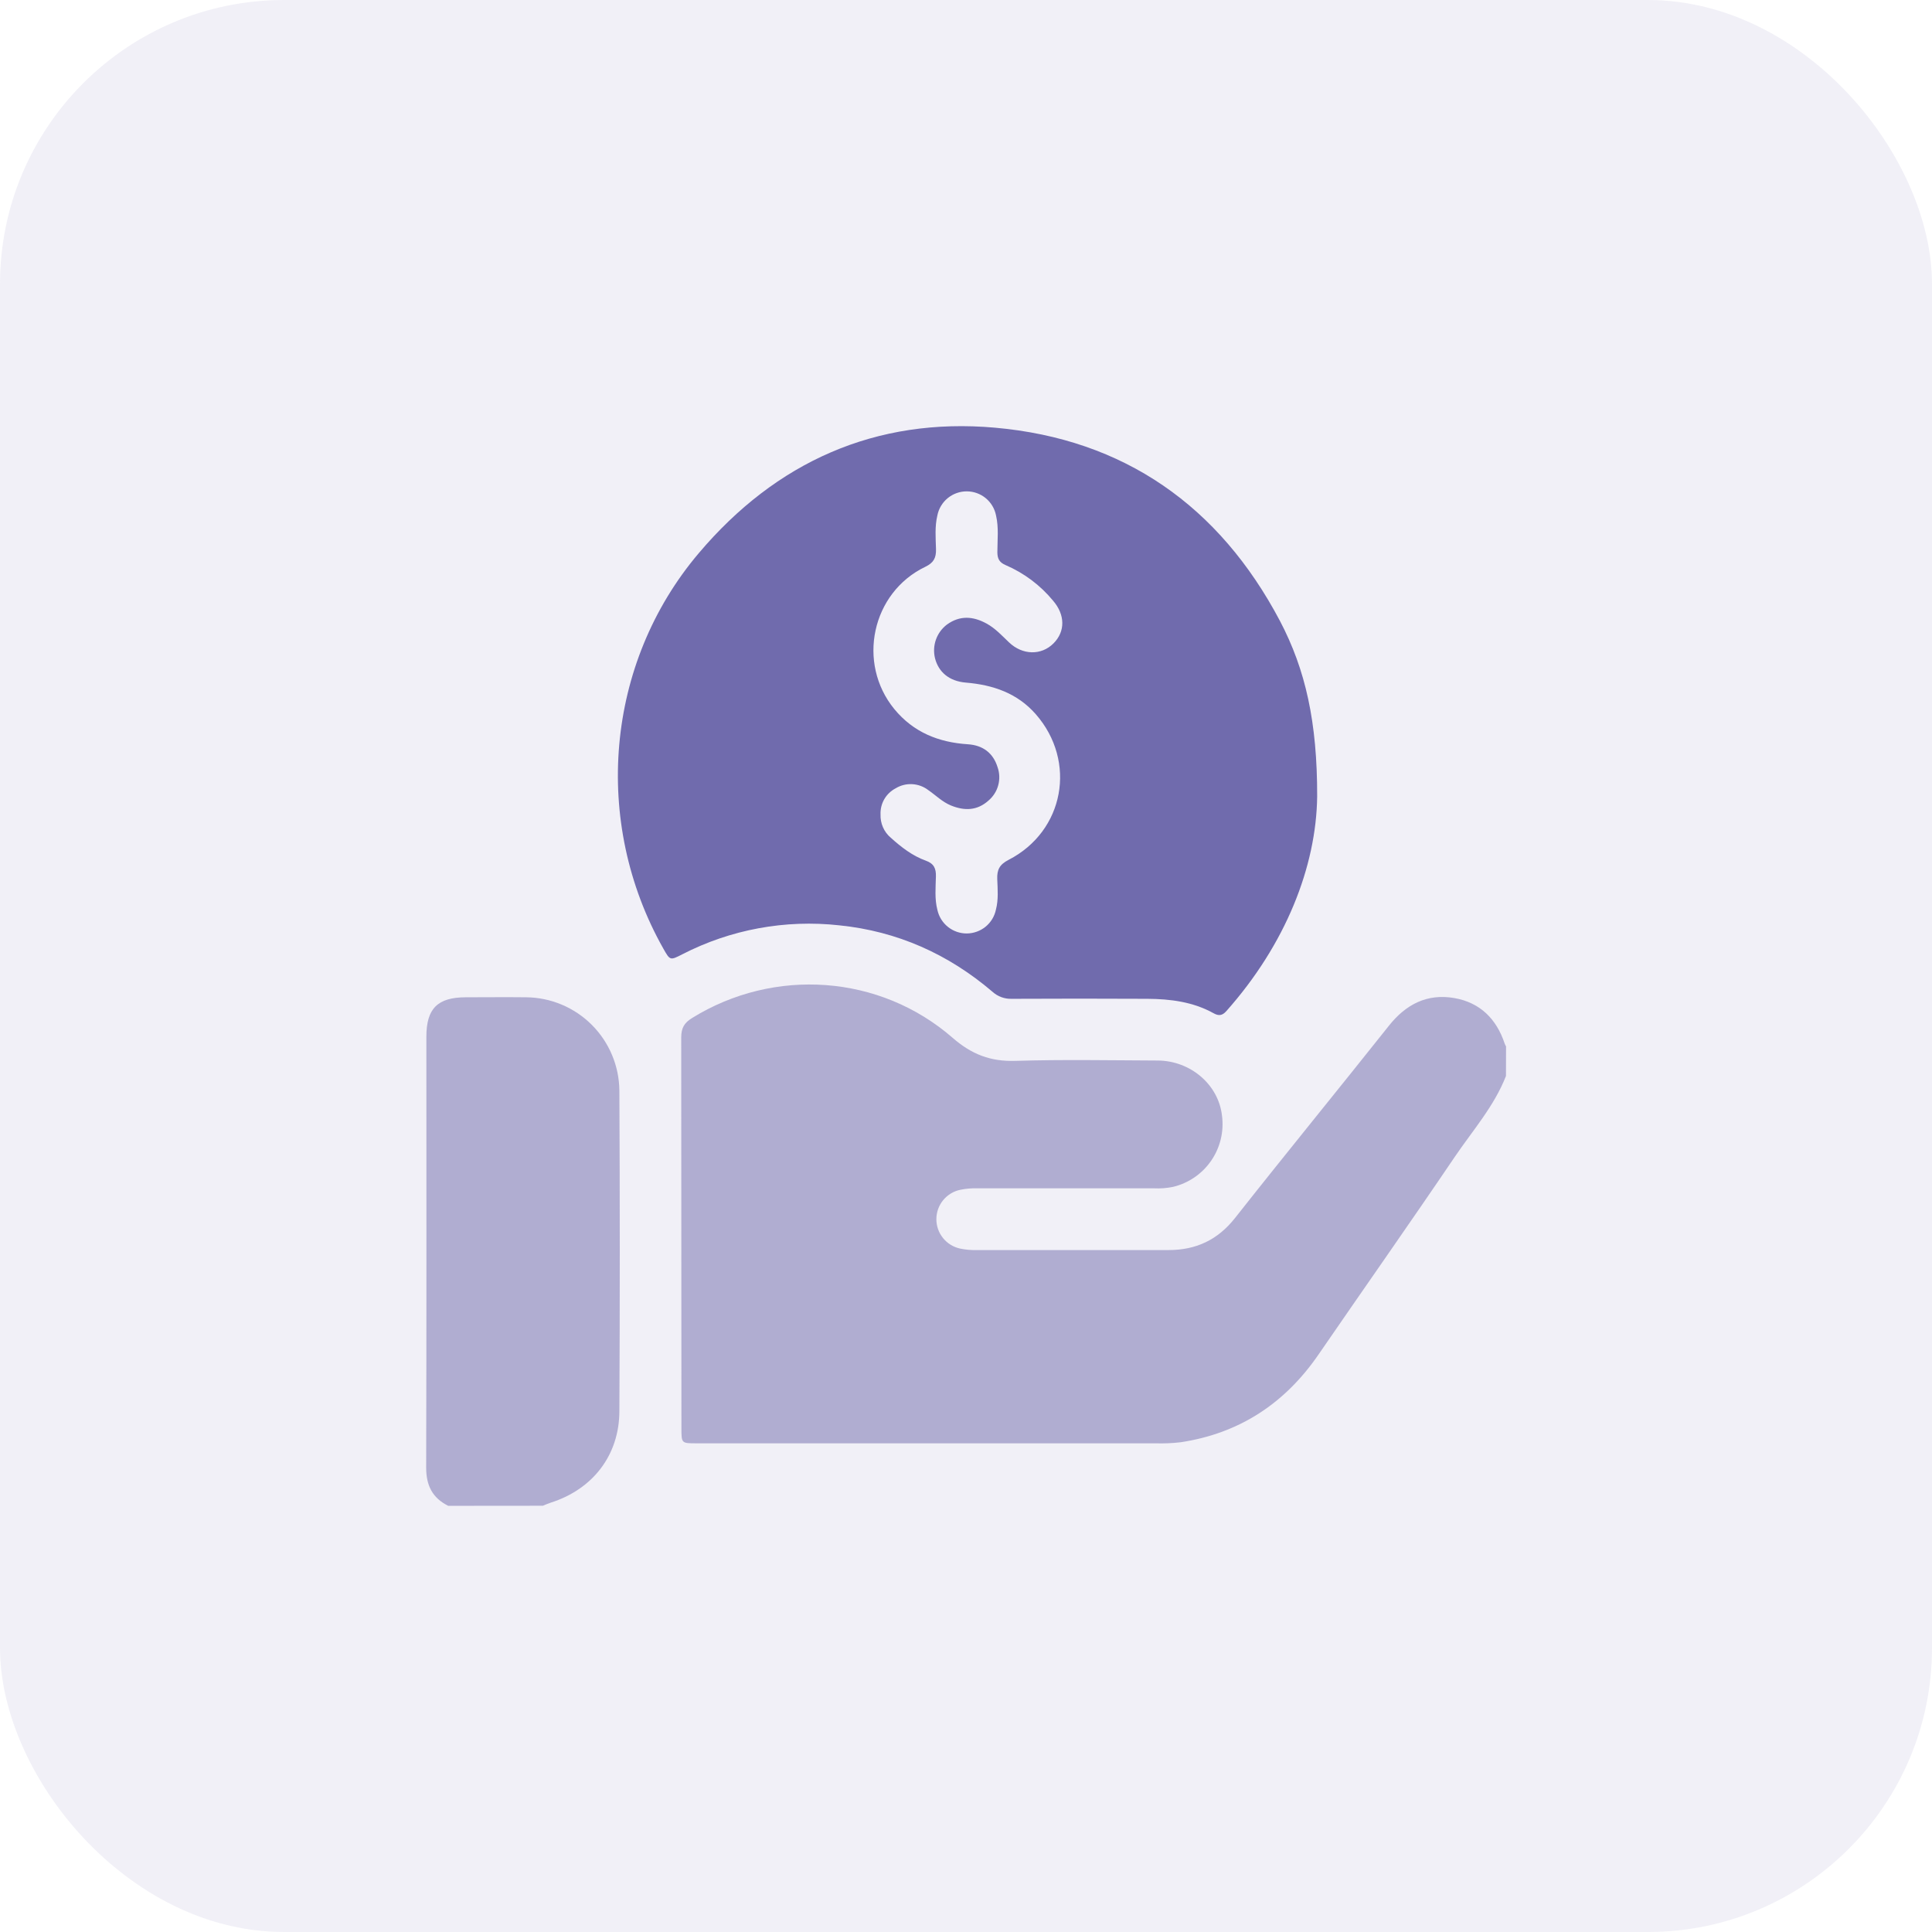
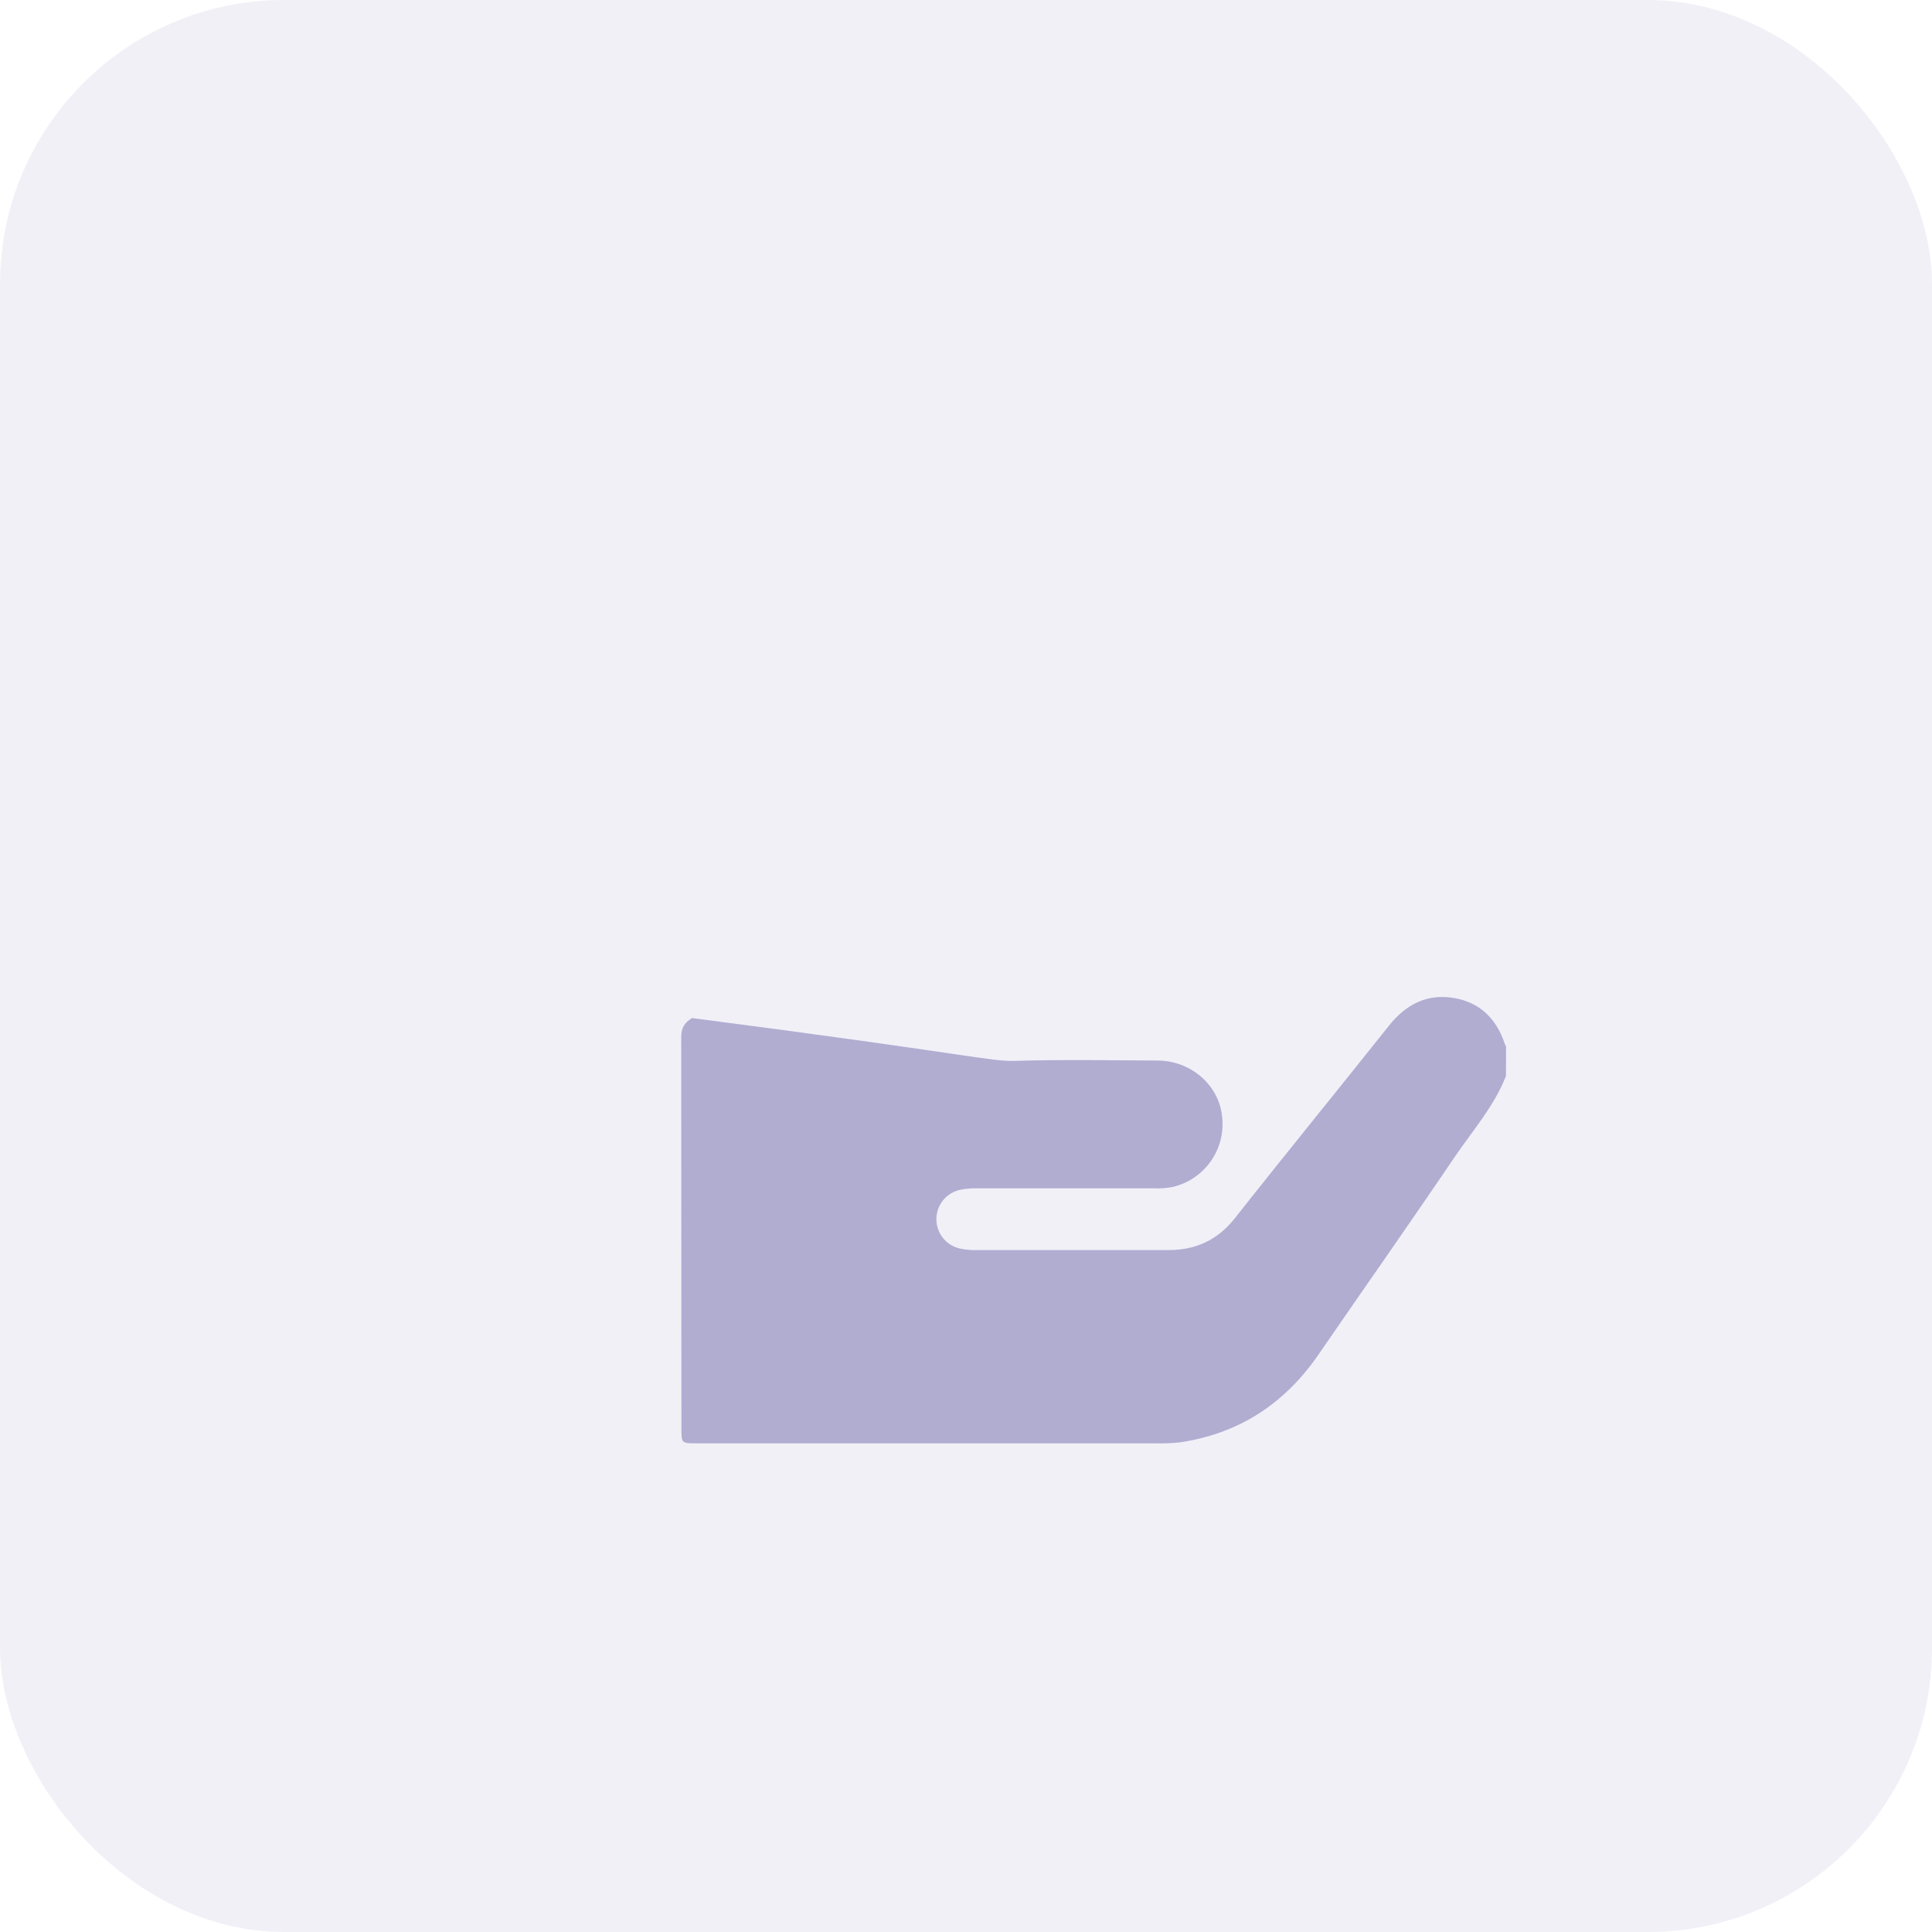
<svg xmlns="http://www.w3.org/2000/svg" width="68" height="68" viewBox="0 0 68 68" fill="none">
  <rect opacity="0.1" width="68" height="68" rx="10" fill="#706BAD" />
  <g clip-path="url(#clip0_1197_11662)">
-     <path opacity="0.5" d="M53.005 37.871C52.591 38.934 51.836 39.785 51.207 40.712C49.628 43.044 48.006 45.349 46.41 47.671C45.229 49.391 43.63 50.448 41.559 50.762C41.264 50.797 40.968 50.809 40.672 50.8C35.284 50.8 29.897 50.8 24.51 50.8C23.986 50.8 23.984 50.8 23.984 50.267C23.984 45.685 23.982 41.1 23.977 36.513C23.977 36.187 24.08 36.003 24.357 35.832C27.247 34.043 30.968 34.295 33.534 36.532C34.197 37.109 34.867 37.368 35.739 37.339C37.411 37.288 39.076 37.32 40.744 37.327C41.907 37.332 42.888 38.18 43.01 39.267C43.084 39.825 42.948 40.39 42.629 40.853C42.31 41.317 41.83 41.645 41.283 41.775C41.065 41.819 40.842 41.836 40.62 41.825C38.543 41.825 36.467 41.825 34.391 41.825C34.193 41.819 33.996 41.836 33.802 41.876C33.564 41.925 33.35 42.054 33.196 42.242C33.042 42.429 32.958 42.665 32.957 42.907C32.956 43.15 33.038 43.386 33.191 43.575C33.343 43.764 33.556 43.895 33.794 43.946C33.987 43.986 34.184 44.004 34.382 43.998H41.13C42.09 43.998 42.856 43.646 43.468 42.871C45.258 40.601 47.09 38.361 48.888 36.099C49.486 35.346 50.235 34.963 51.184 35.128C52.088 35.284 52.67 35.858 52.959 36.73C52.973 36.765 52.989 36.798 53.008 36.831L53.005 37.871Z" fill="#706BAD" />
-     <path opacity="0.5" d="M15.775 53C15.217 52.721 14.998 52.28 15 51.651C15.014 46.596 15.007 41.542 15.007 36.488C15.007 35.495 15.404 35.101 16.401 35.101C17.105 35.101 17.81 35.093 18.514 35.101C19.384 35.108 20.215 35.457 20.83 36.072C21.445 36.688 21.793 37.52 21.8 38.389C21.819 42.147 21.819 45.904 21.8 49.66C21.8 51.208 20.871 52.416 19.385 52.888C19.292 52.917 19.199 52.96 19.106 52.997L15.775 53Z" fill="#706BAD" />
-     <path d="M46.36 28.032C46.33 30.5 45.251 33.24 43.162 35.589C43.016 35.753 42.889 35.761 42.713 35.662C41.988 35.26 41.194 35.16 40.385 35.155C38.791 35.147 37.197 35.147 35.602 35.155C35.355 35.162 35.115 35.073 34.932 34.907C33.376 33.578 31.578 32.776 29.544 32.569C27.639 32.358 25.714 32.713 24.009 33.591C23.585 33.808 23.584 33.807 23.344 33.382C20.836 28.933 21.306 23.35 24.594 19.47C27.311 16.258 30.822 14.68 35.02 15.053C39.565 15.456 42.915 17.811 45.051 21.856C45.95 23.57 46.365 25.414 46.36 28.032ZM30.992 28.662C30.986 28.818 31.015 28.973 31.077 29.115C31.139 29.258 31.233 29.385 31.352 29.485C31.723 29.818 32.114 30.123 32.585 30.292C32.87 30.394 32.949 30.566 32.941 30.849C32.932 31.242 32.892 31.639 32.994 32.029C33.046 32.264 33.177 32.475 33.366 32.625C33.554 32.775 33.788 32.856 34.029 32.855C34.269 32.853 34.502 32.769 34.689 32.617C34.875 32.465 35.004 32.253 35.053 32.017C35.146 31.663 35.114 31.302 35.1 30.946C35.087 30.616 35.177 30.429 35.501 30.263C37.46 29.256 37.909 26.799 36.457 25.139C35.807 24.396 34.952 24.105 33.993 24.025C33.407 23.976 33.033 23.653 32.91 23.17C32.856 22.953 32.867 22.724 32.942 22.512C33.017 22.301 33.152 22.116 33.331 21.981C33.784 21.655 34.247 21.686 34.724 21.947C35.035 22.118 35.266 22.373 35.516 22.611C35.989 23.061 36.648 23.075 37.077 22.648C37.506 22.221 37.485 21.632 37.067 21.145C36.618 20.6 36.044 20.169 35.395 19.89C35.176 19.797 35.106 19.667 35.104 19.44C35.104 19.009 35.157 18.574 35.058 18.147C35.012 17.907 34.884 17.691 34.696 17.535C34.508 17.38 34.271 17.294 34.027 17.294C33.783 17.293 33.546 17.378 33.357 17.532C33.169 17.687 33.039 17.903 32.992 18.142C32.899 18.533 32.933 18.931 32.944 19.324C32.953 19.633 32.864 19.807 32.567 19.95C30.678 20.857 30.152 23.339 31.477 24.957C32.151 25.777 33.039 26.13 34.069 26.196C34.594 26.231 34.957 26.503 35.111 27.002C35.184 27.208 35.191 27.432 35.133 27.643C35.075 27.855 34.953 28.043 34.785 28.183C34.391 28.533 33.949 28.545 33.47 28.35C33.164 28.225 32.938 27.992 32.675 27.811C32.512 27.685 32.315 27.612 32.11 27.6C31.904 27.588 31.7 27.639 31.524 27.746C31.358 27.833 31.219 27.965 31.125 28.127C31.031 28.289 30.985 28.475 30.992 28.662Z" fill="#706BAD" />
+     <path opacity="0.5" d="M53.005 37.871C52.591 38.934 51.836 39.785 51.207 40.712C49.628 43.044 48.006 45.349 46.41 47.671C45.229 49.391 43.63 50.448 41.559 50.762C41.264 50.797 40.968 50.809 40.672 50.8C35.284 50.8 29.897 50.8 24.51 50.8C23.986 50.8 23.984 50.8 23.984 50.267C23.984 45.685 23.982 41.1 23.977 36.513C23.977 36.187 24.08 36.003 24.357 35.832C34.197 37.109 34.867 37.368 35.739 37.339C37.411 37.288 39.076 37.32 40.744 37.327C41.907 37.332 42.888 38.18 43.01 39.267C43.084 39.825 42.948 40.39 42.629 40.853C42.31 41.317 41.83 41.645 41.283 41.775C41.065 41.819 40.842 41.836 40.62 41.825C38.543 41.825 36.467 41.825 34.391 41.825C34.193 41.819 33.996 41.836 33.802 41.876C33.564 41.925 33.35 42.054 33.196 42.242C33.042 42.429 32.958 42.665 32.957 42.907C32.956 43.15 33.038 43.386 33.191 43.575C33.343 43.764 33.556 43.895 33.794 43.946C33.987 43.986 34.184 44.004 34.382 43.998H41.13C42.09 43.998 42.856 43.646 43.468 42.871C45.258 40.601 47.09 38.361 48.888 36.099C49.486 35.346 50.235 34.963 51.184 35.128C52.088 35.284 52.67 35.858 52.959 36.73C52.973 36.765 52.989 36.798 53.008 36.831L53.005 37.871Z" fill="#706BAD" />
  </g>
  <defs>
    <clipPath id="clip0_1197_11662">
      <rect width="38.005" height="38" fill="white" transform="translate(15 15)" />
    </clipPath>
  </defs>
</svg>